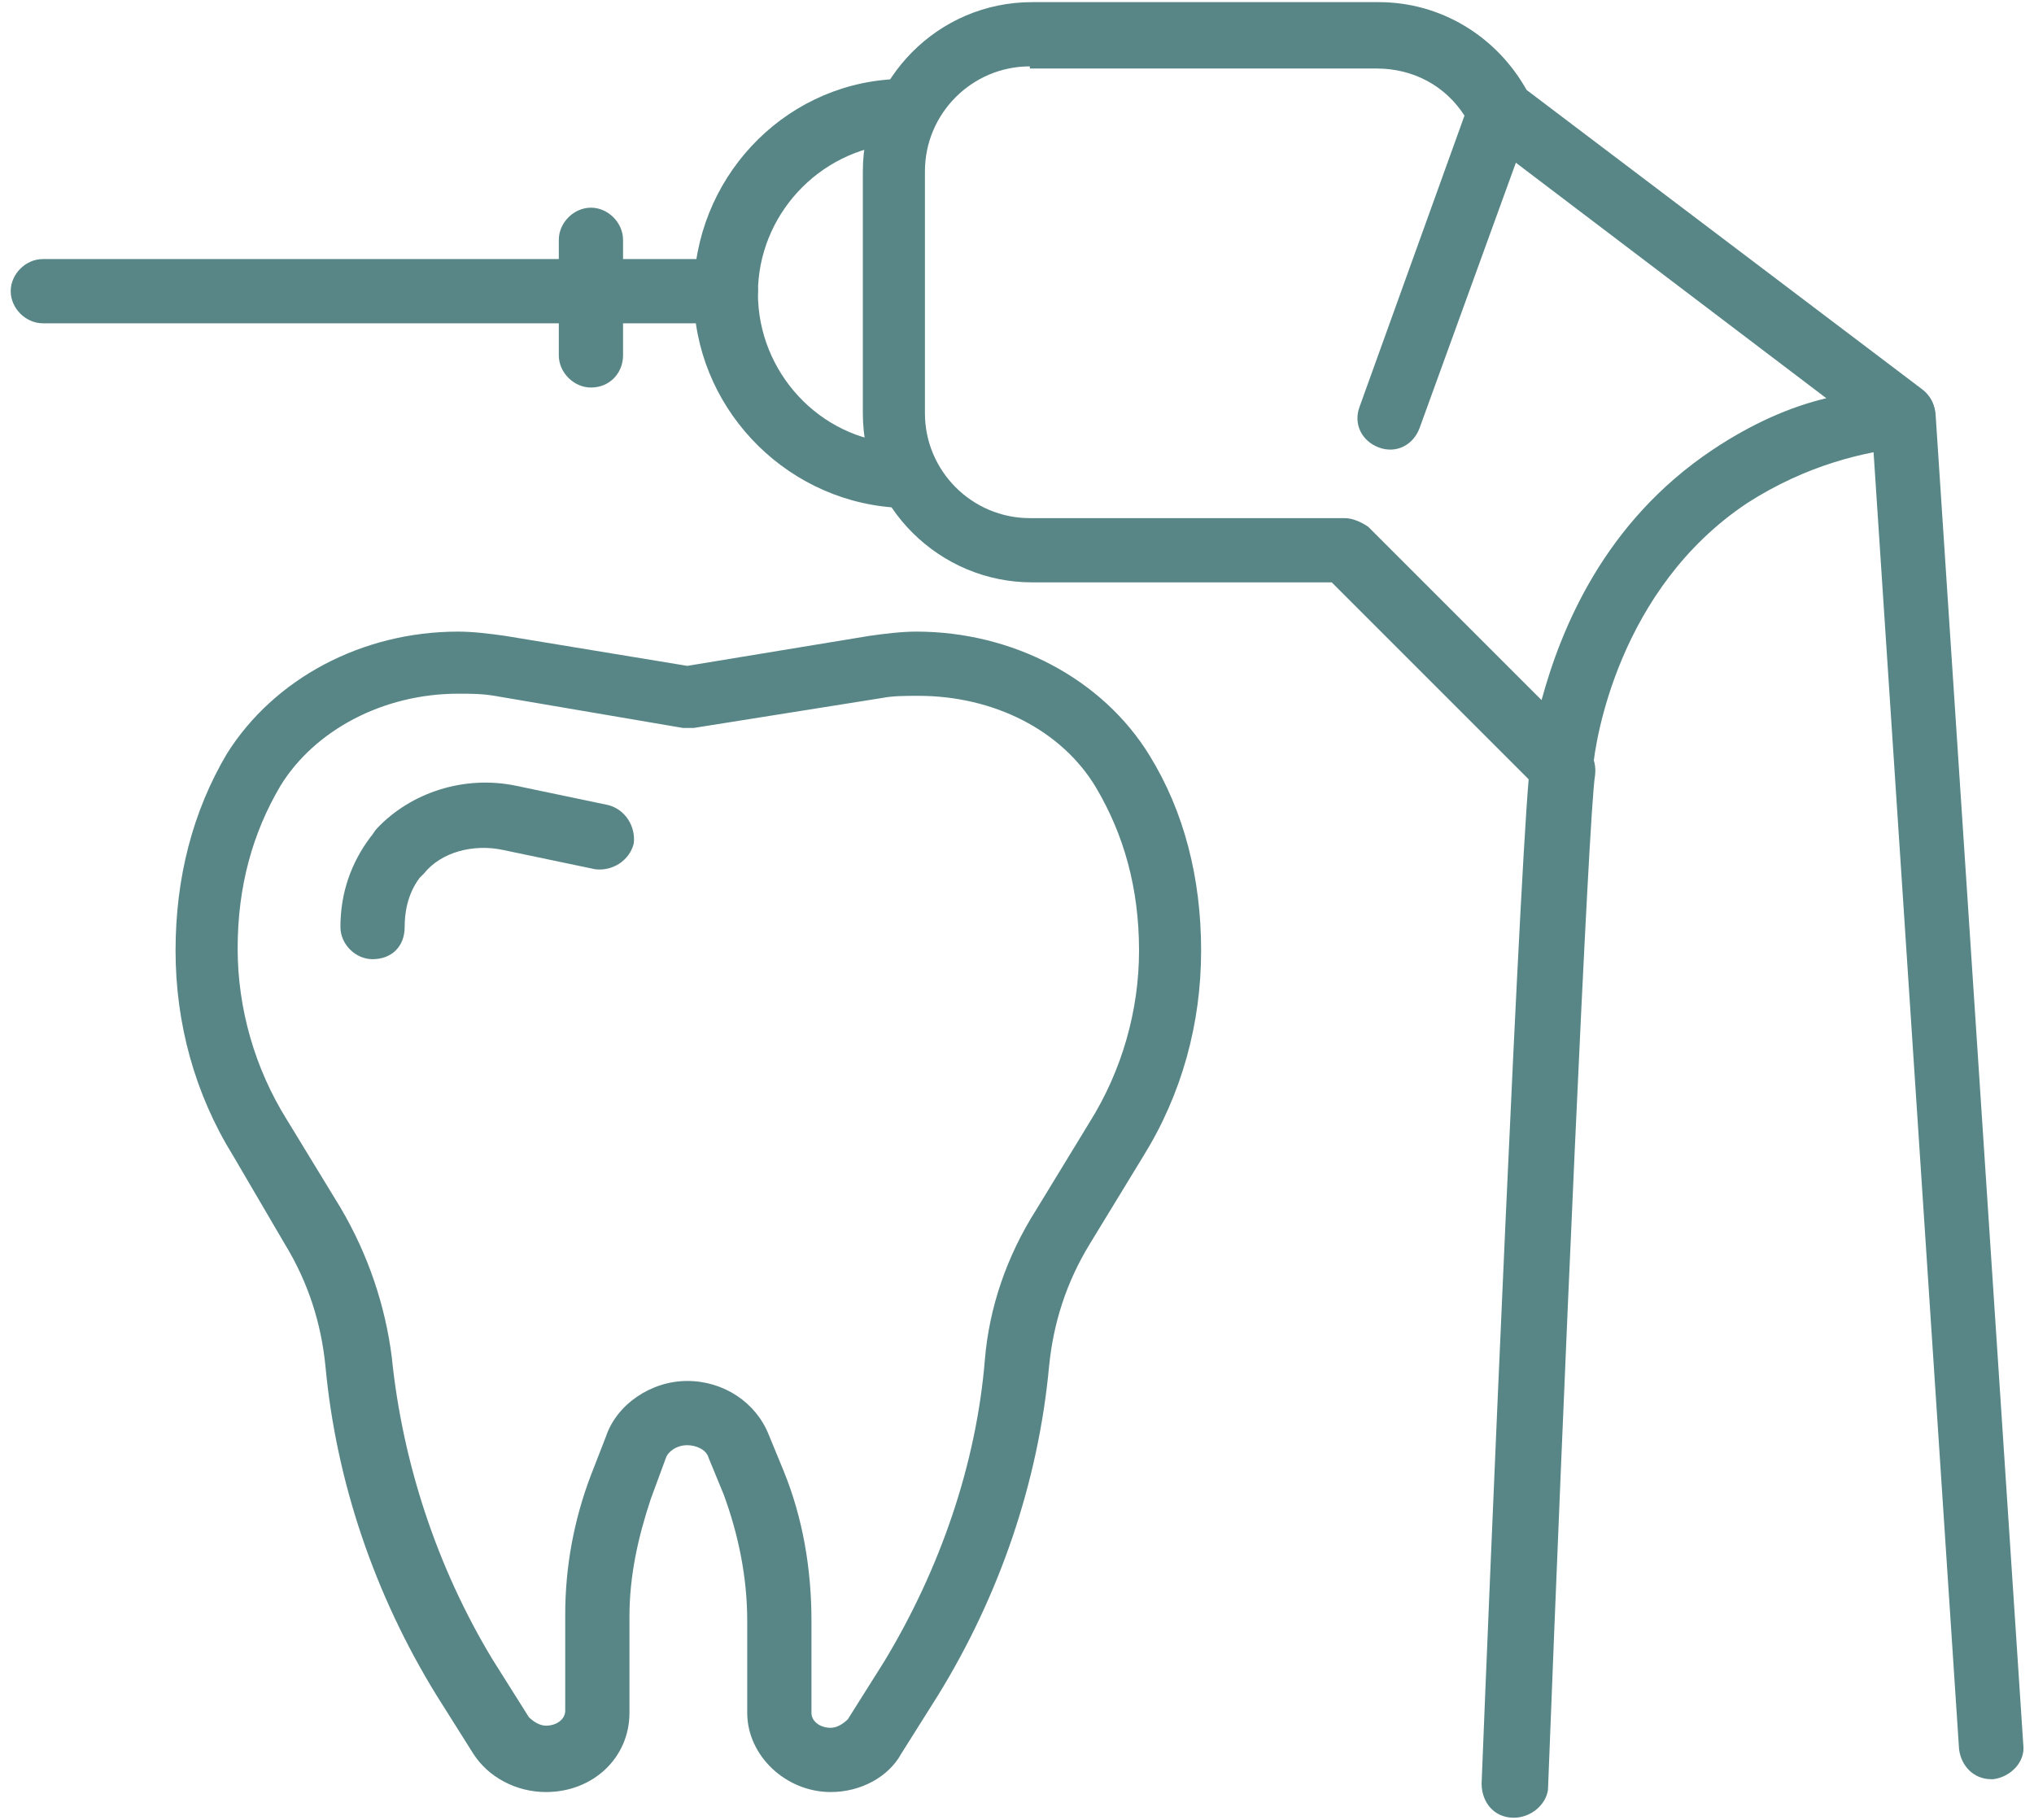
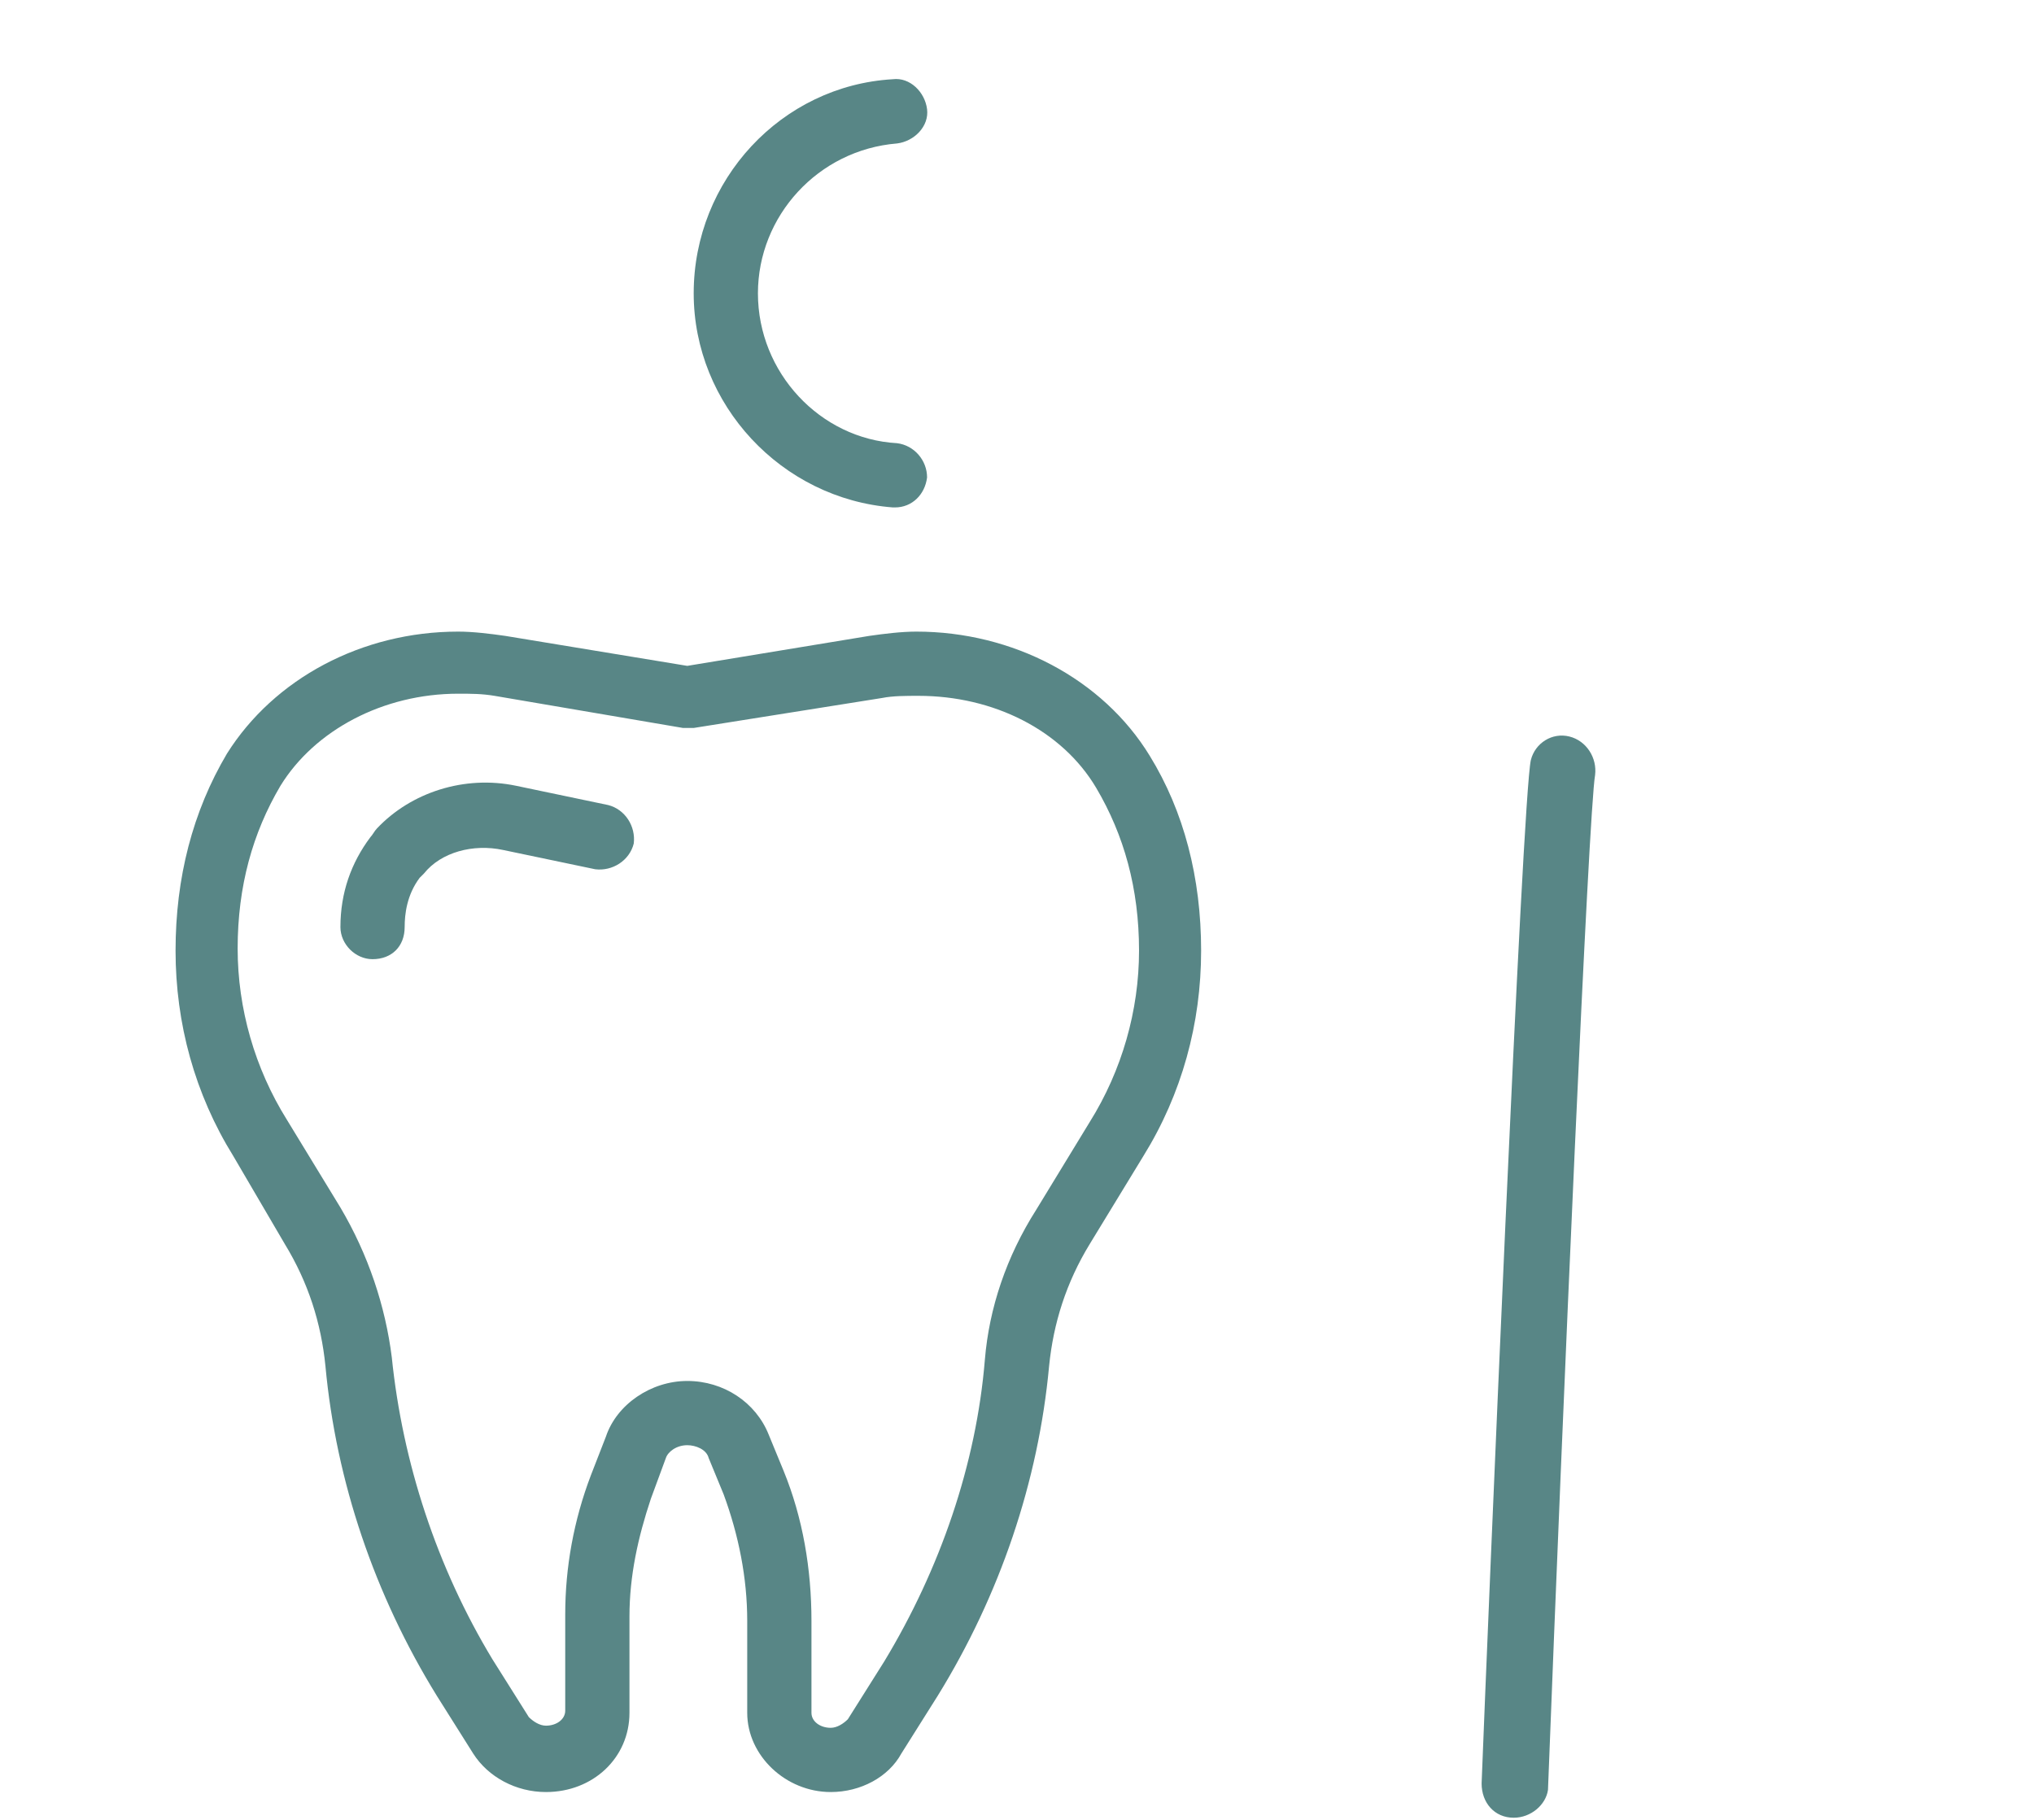
<svg xmlns="http://www.w3.org/2000/svg" enable-background="new 0 0 95 85" height="85" viewBox="0 0 95 85" width="95">
  <g fill="#588686">
    <path d="m17.4 44.8c-.8 0-1.5-.7-1.5-1.5 0-1.6.5-3 1.4-4.2.1-.1.2-.3.3-.4 1.6-1.7 4.1-2.5 6.5-2l4.3.9c.8.2 1.3 1 1.2 1.8-.2.8-1 1.3-1.8 1.2l-4.3-.9c-1.4-.3-2.9.1-3.7 1.1-.1.1-.1.1-.2.2-.6.8-.7 1.7-.7 2.3 0 .9-.6 1.5-1.5 1.5z" />
    <path d="m38.8 83.7c-2.1 0-3.9-1.7-3.9-3.7v-4.3c0-2-.4-4-1.1-5.9l-.7-1.7c-.1-.4-.6-.6-1-.6-.5 0-.9.3-1 .6l-.7 1.9c-.6 1.8-1 3.6-1 5.5v4.5c0 2.1-1.7 3.7-3.9 3.7-1.4 0-2.7-.7-3.4-1.8l-1.7-2.7c-2.9-4.7-4.7-10-5.2-15.4-.2-2-.8-3.9-1.9-5.7l-2.4-4.1c-1.8-2.9-2.7-6.2-2.7-9.6s.8-6.5 2.4-9.2c2.2-3.5 6.3-5.7 10.8-5.7.7 0 1.5.1 2.2.2l8.5 1.4 8.5-1.4c.7-.1 1.5-.2 2.2-.2 4.5 0 8.7 2.2 10.9 5.8 1.6 2.6 2.4 5.7 2.4 9.1s-.9 6.7-2.7 9.6l-2.5 4.1c-1.1 1.8-1.7 3.7-1.9 5.7-.5 5.4-2.3 10.7-5.2 15.4l-1.7 2.7c-.6 1.1-1.9 1.8-3.3 1.8zm-6.7-19.2c1.7 0 3.2 1 3.8 2.5l.7 1.7c.9 2.2 1.3 4.6 1.3 7v4.3c0 .4.4.7.9.7.3 0 .6-.2.8-.4l1.7-2.7c2.6-4.3 4.3-9.2 4.7-14.1.2-2.4 1-4.8 2.4-7l2.5-4.1c1.5-2.4 2.3-5.2 2.3-8 0-2.9-.7-5.4-2-7.6-1.6-2.7-4.8-4.3-8.3-4.3-.6 0-1.2 0-1.7.1l-8.8 1.4c-.2 0-.3 0-.5 0l-8.8-1.5c-.6-.1-1.1-.1-1.7-.1-3.5 0-6.7 1.7-8.3 4.3-1.3 2.2-2 4.7-2 7.6 0 2.8.8 5.6 2.3 8l2.5 4.1c1.3 2.2 2.1 4.6 2.4 7 .5 4.9 2.1 9.8 4.7 14.1l1.7 2.7c.2.2.5.4.8.4.5 0 .9-.3.9-.7v-4.5c0-2.2.4-4.4 1.2-6.5l.7-1.8c.5-1.5 2.1-2.6 3.8-2.6z" />
    <path d="m41.8 23.7h-.1c-5.2-.4-9.3-4.8-9.3-10 0-5.3 4.1-9.7 9.3-10 .8-.1 1.5.6 1.6 1.4s-.6 1.5-1.4 1.6c-3.7.3-6.5 3.4-6.5 7 0 3.7 2.9 6.8 6.5 7 .8.1 1.4.8 1.4 1.6-.1.8-.7 1.4-1.5 1.4z" />
-     <path d="m73 37.3c-.4 0-.8-.2-1.1-.4l-9.7-9.7h-14c-4.3 0-7.9-3.5-7.9-7.9v-11.3c0-4.3 3.5-7.9 7.9-7.9h16.2c2.9 0 5.5 1.6 6.9 4.1l18.5 14c.5.4.7 1 .5 1.6s-.7 1-1.3 1.1c-1.9.2-4.6.8-7.4 2.6-6 4-7.1 11.1-7.2 12.4-.1.6-.4 1.1-1 1.3-.1.1-.3.1-.4.1zm-24.9-34.2c-2.7 0-4.9 2.2-4.9 4.9v11.3c0 2.7 2.2 4.9 4.9 4.9h14.7c.4 0 .8.2 1.1.4l8.1 8.1c.9-3.3 2.9-8.3 8-11.7 1.8-1.2 3.6-2 5.3-2.4l-14.5-11-4.5 12.4c-.3.8-1.1 1.2-1.9.9s-1.2-1.1-.9-1.9l4.9-13.6c-.9-1.4-2.4-2.2-4.1-2.2h-16.2z" />
    <path d="m70.7 84.9c-.9 0-1.5-.7-1.5-1.6.3-7.7 1.9-46.1 2.3-47.8.2-.8 1-1.3 1.8-1.1s1.3 1 1.2 1.8c-.3 1.7-1.5 29.2-2.2 47.4-.1.7-.8 1.3-1.6 1.3z" />
-     <path d="m93 83.1c-.8 0-1.4-.6-1.5-1.4l-4.1-62.2c-.1-.8.6-1.5 1.4-1.6.8 0 1.5.6 1.6 1.4l4.1 62.2c.1.8-.6 1.5-1.4 1.6 0 0 0 0-.1 0z" />
-     <path d="m33.9 15.1h-31.9c-.8 0-1.5-.7-1.5-1.5s.7-1.5 1.5-1.5h31.9c.8 0 1.5.7 1.5 1.5s-.7 1.5-1.5 1.5z" />
-     <path d="m27.6 18.1c-.8 0-1.5-.7-1.5-1.5v-5.4c0-.8.7-1.5 1.5-1.5s1.5.7 1.5 1.5v5.4c0 .8-.6 1.5-1.5 1.5z" />
  </g>
</svg>